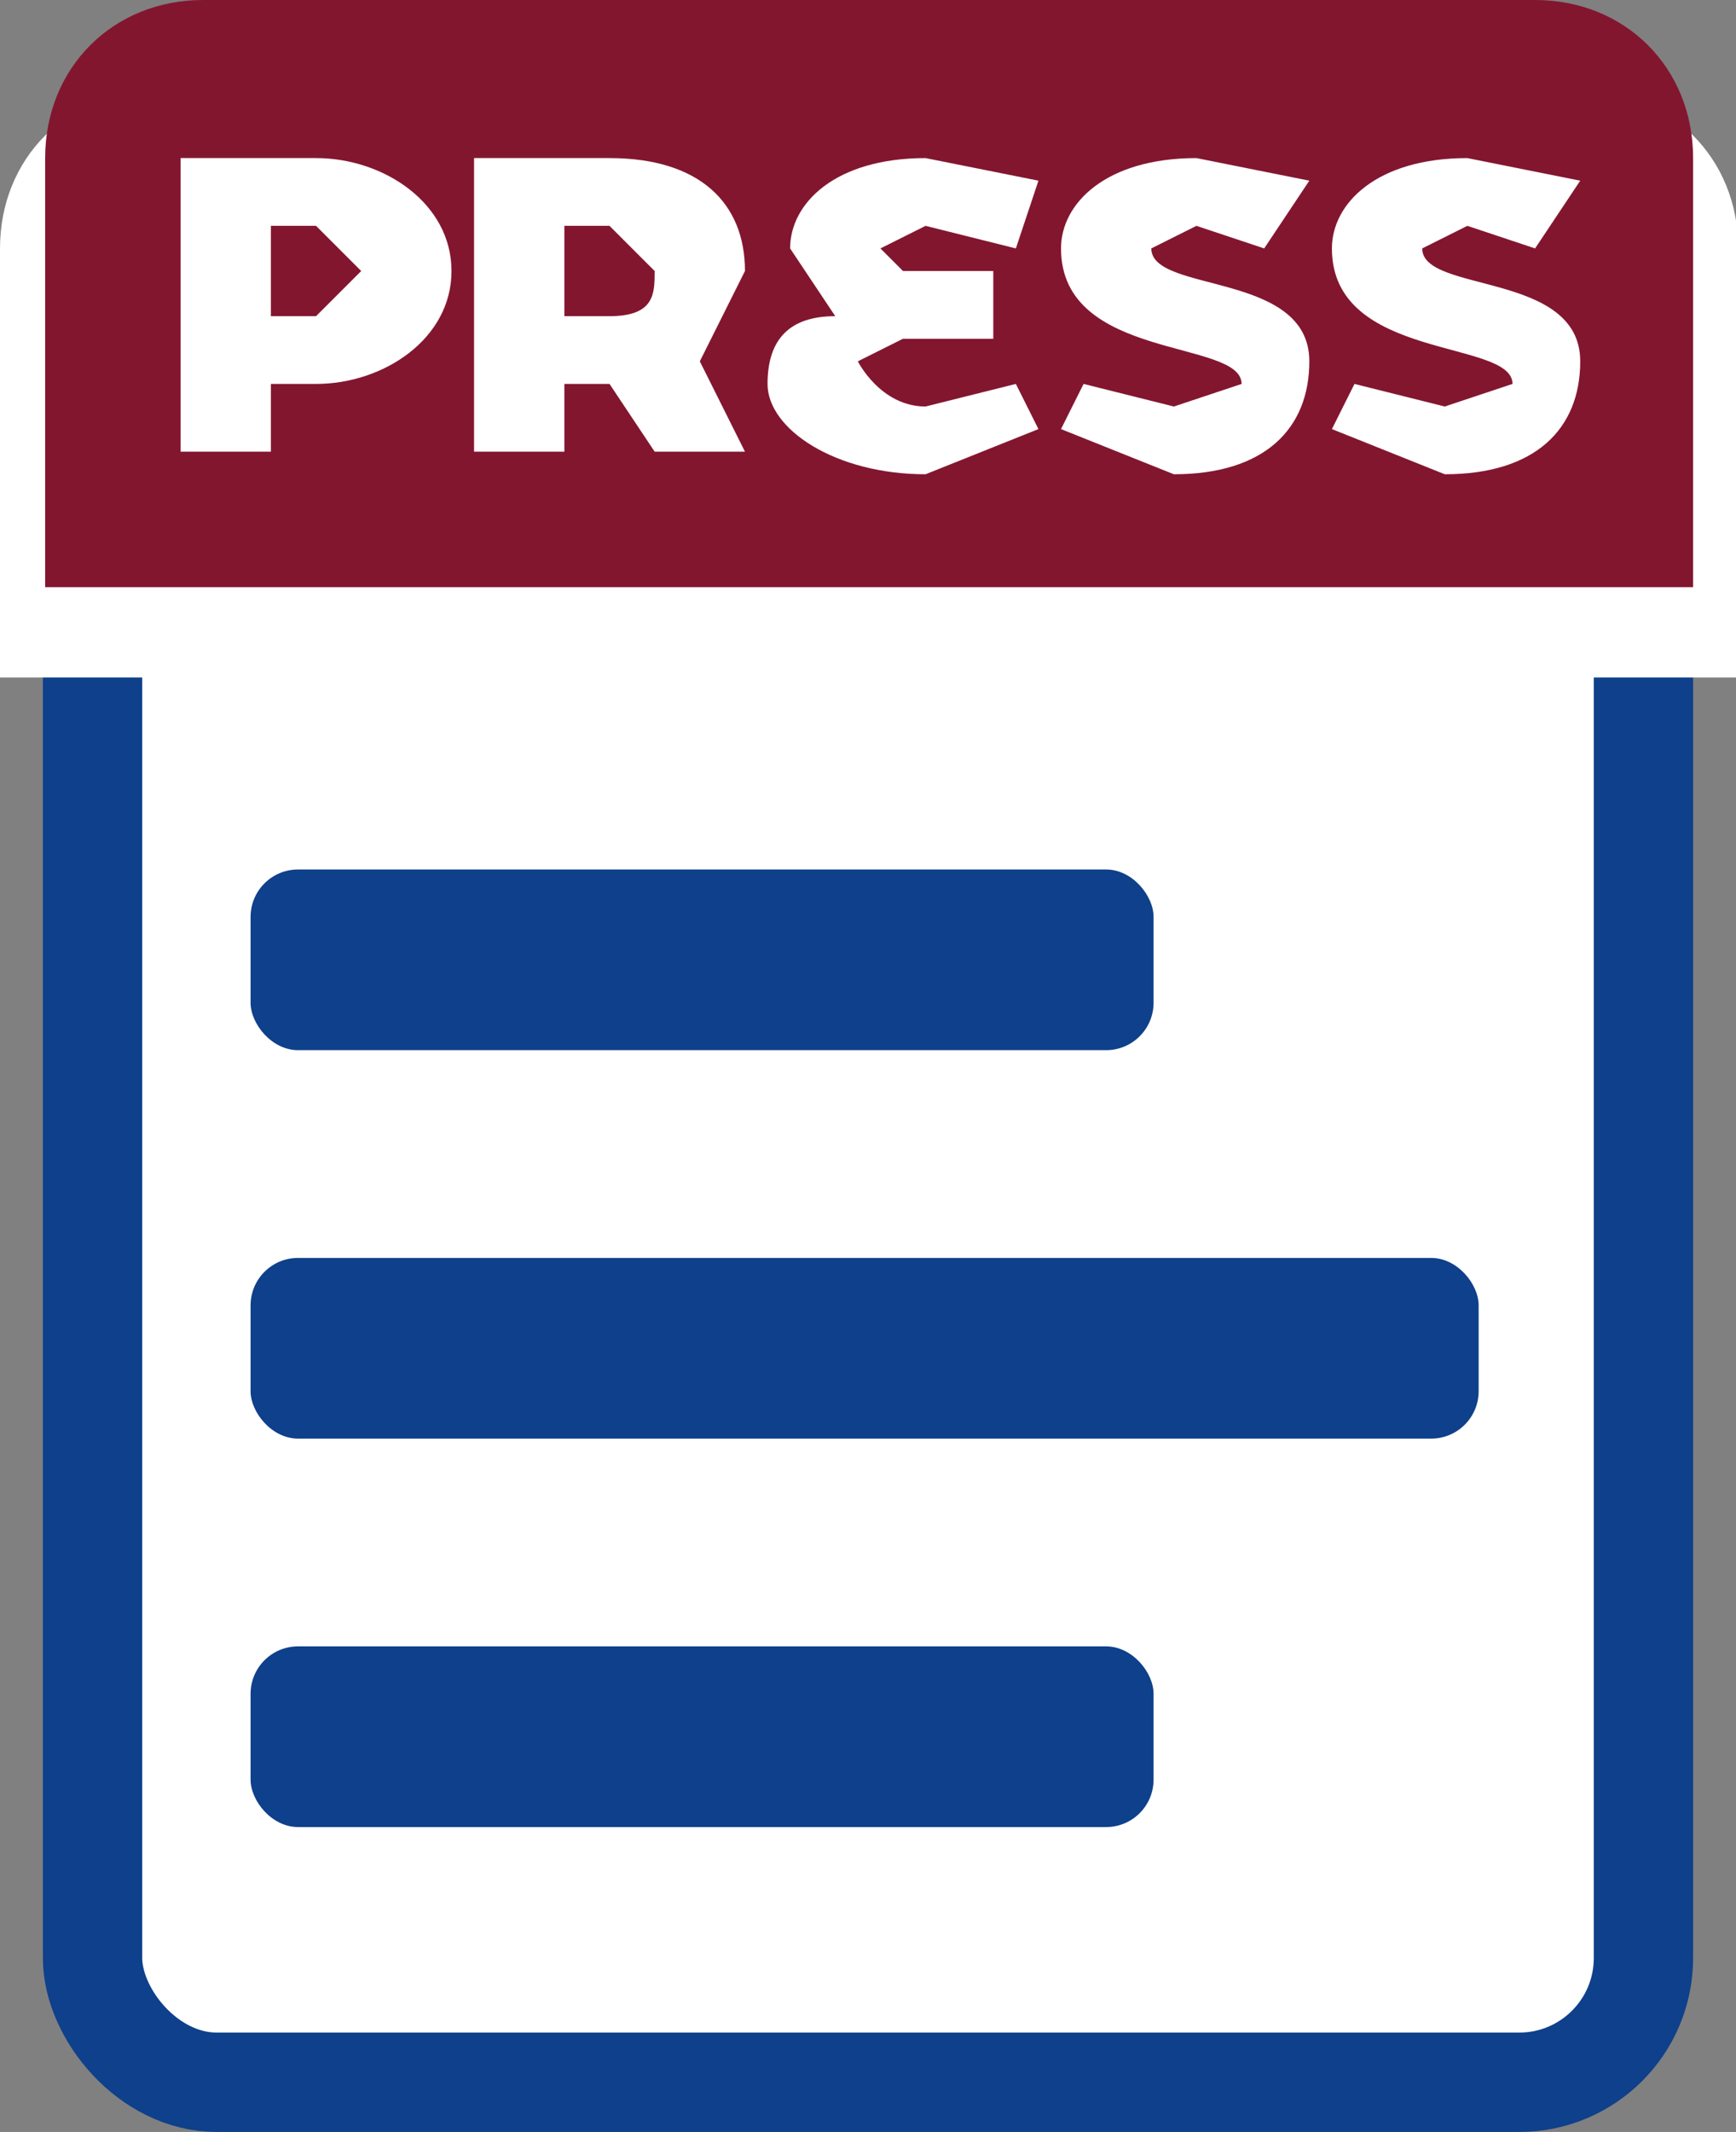
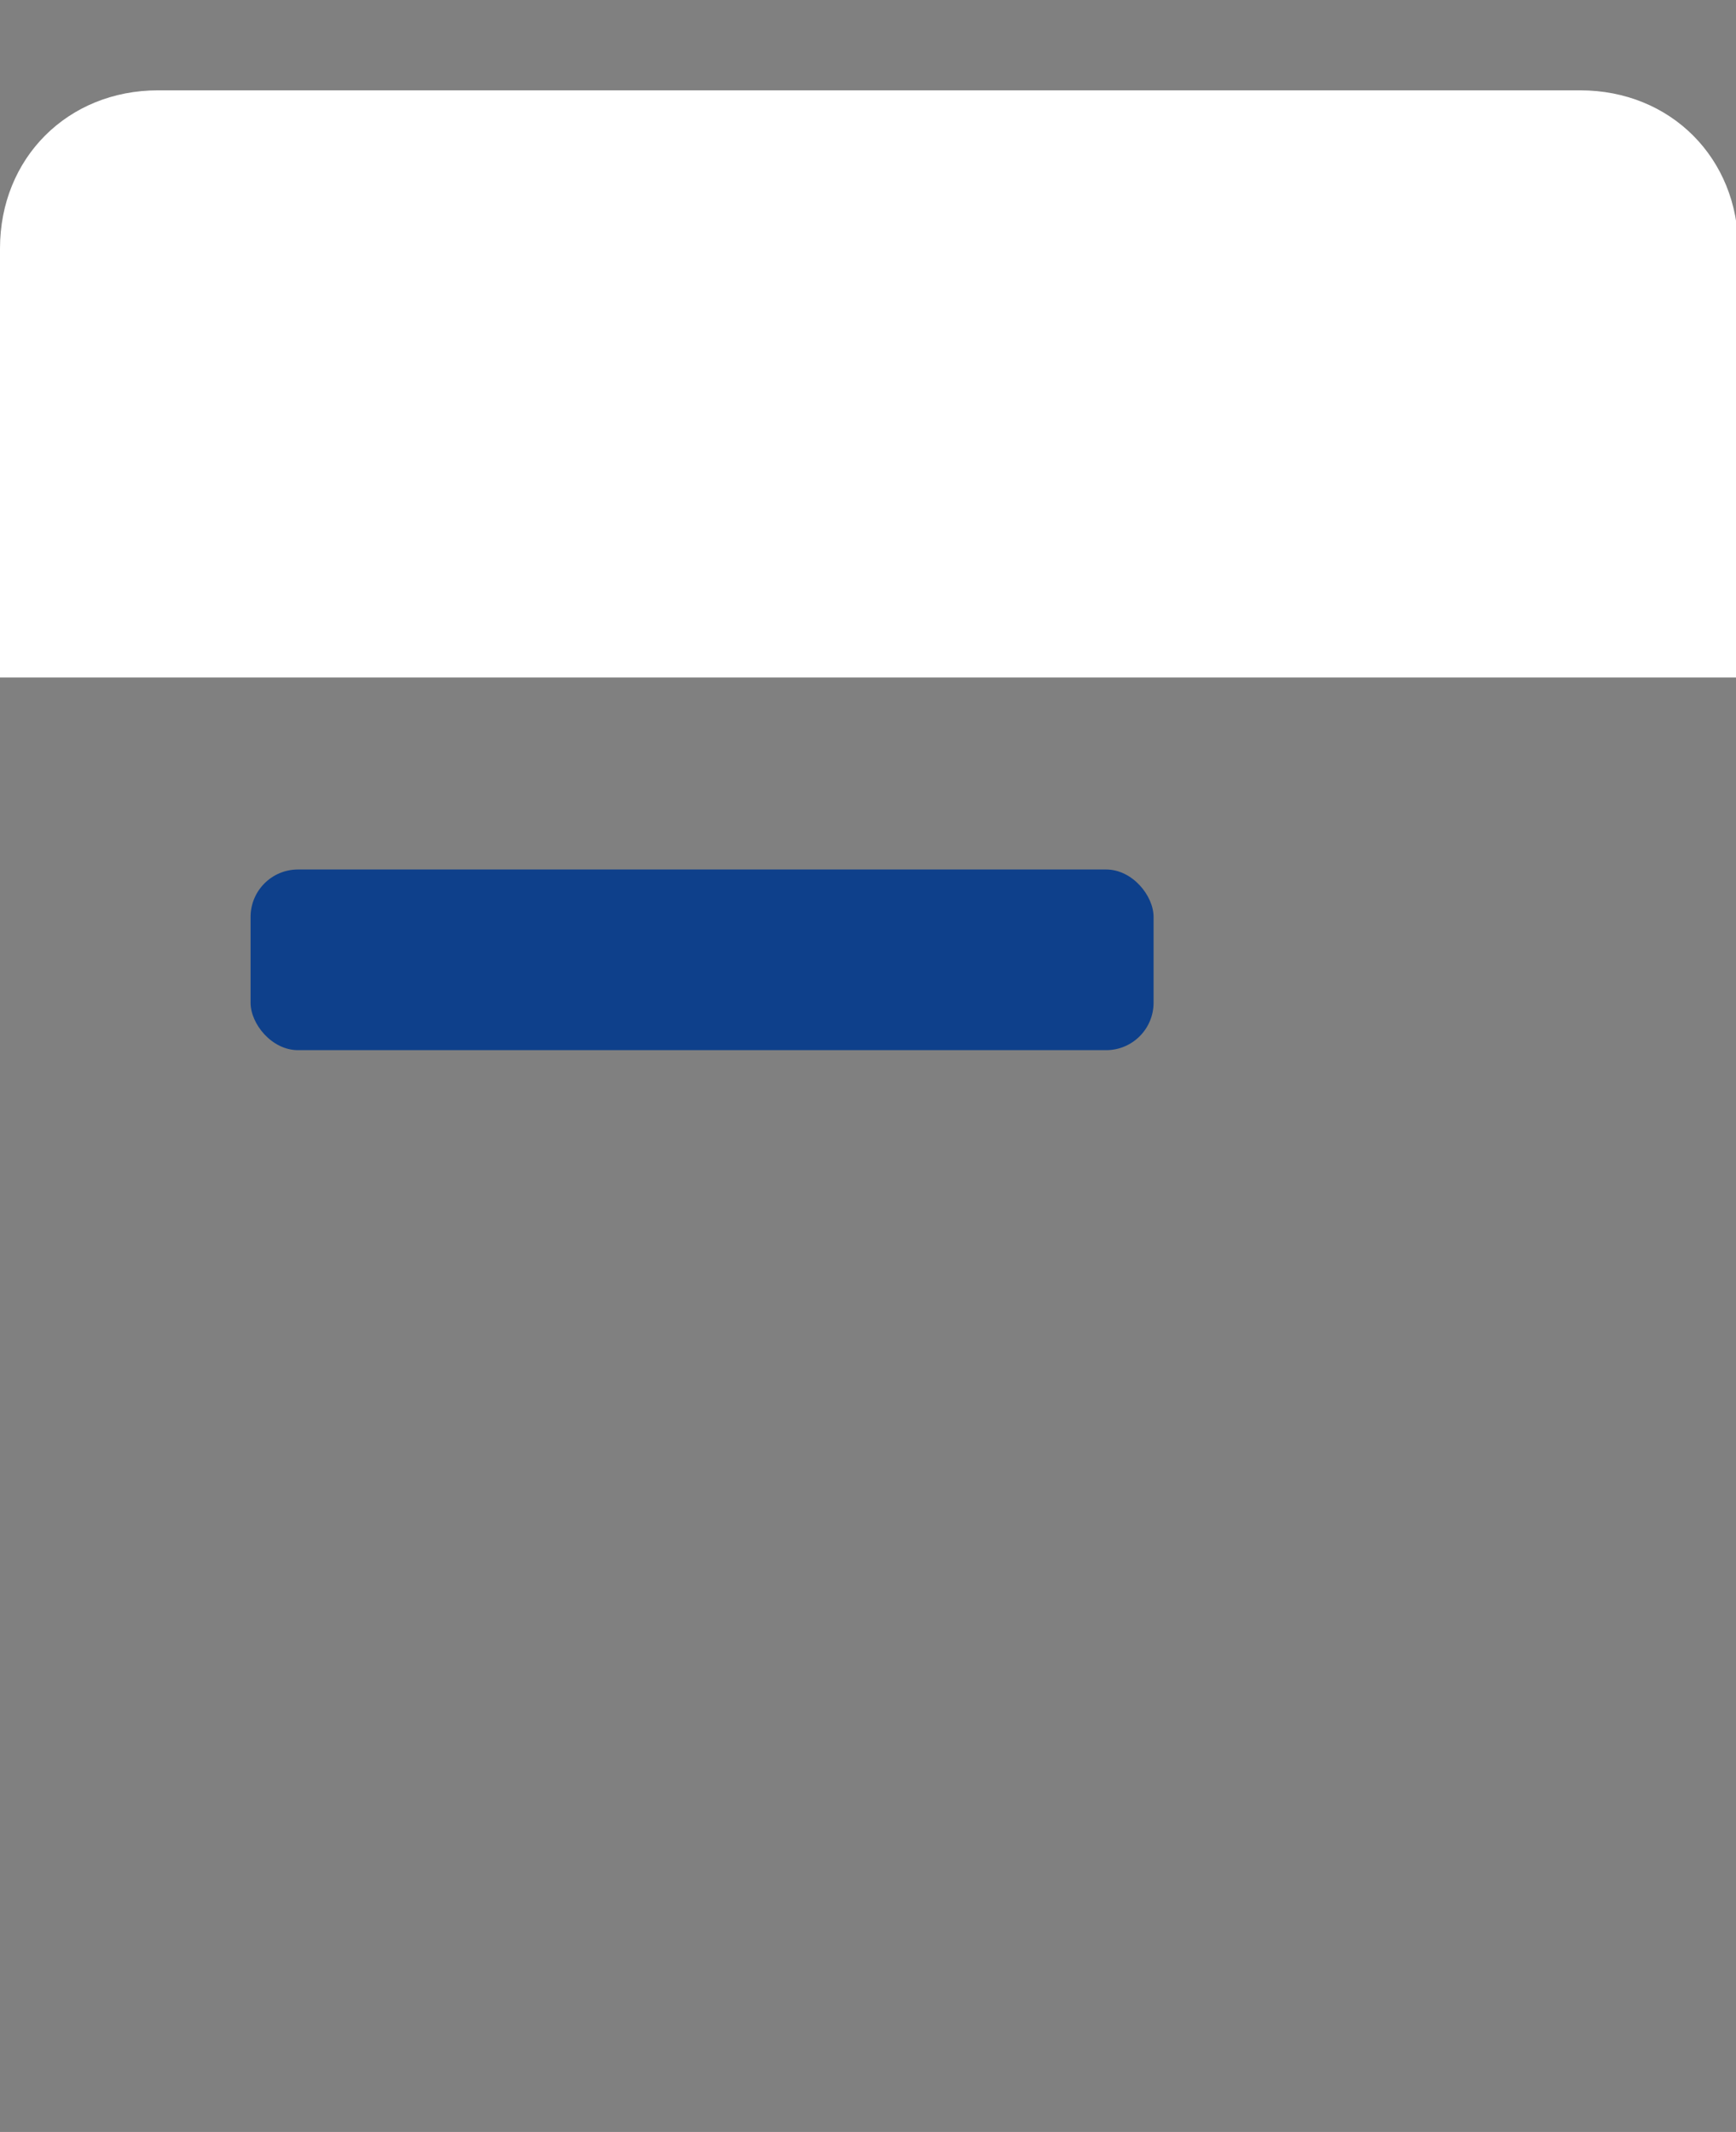
<svg xmlns="http://www.w3.org/2000/svg" viewBox="0 0 76.9 94.4">
  <rect x="0" y="0" width="76.9" height="94.4" fill="#808080" stroke="none" />
-   <rect width="68.7" height="89.6" x="4.1" y="2.6" rx="5.5" ry="5.5" style="fill:#fff;stroke:#0e408b;stroke-miterlimit:10;stroke-width:4.4px" />
  <path d="M7 4h63c4 0 7 3 7 7v19H0V11c0-4 3-7 7-7Z" style="fill:#fff" />
-   <path d="M9 0h59c4 0 7 3 7 7v19H2V7c0-4 3-7 7-7Z" style="fill:#83162f" />
  <rect width="40" height="8" x="11.1" y="38.5" rx="2.1" ry="2.1" style="fill:#0e408b" />
-   <rect width="54.4" height="8" x="11.1" y="55.7" rx="2.1" ry="2.1" style="fill:#0e408b" />
-   <rect width="40" height="8" x="11.1" y="72.9" rx="2.1" ry="2.1" style="fill:#0e408b" />
-   <path d="M20 12c0 3-3 5-6 5h-2v3H8V7h6c3 0 6 2 6 5Zm-4 0-2-2h-2v4h2l2-2Zm11 5h-2v3h-4V7h6c4 0 6 2 6 5l-2 4 2 4h-4l-2-3Zm0-7h-2v4h2c2 0 2-1 2-2l-2-2Zm19 9-5 2c-4 0-7-2-7-4s1-3 3-3l-2-3c0-2 2-4 6-4l5 1-1 3-4-1-2 1 1 1h4v3h-4l-2 1s1 2 3 2l4-1 1 2Zm1 0 1-2 4 1 3-1c0-2-8-1-8-6 0-2 2-4 6-4l5 1-2 3-3-1-2 1c0 2 7 1 7 5 0 3-2 5-6 5l-5-2Zm12 0 1-2 4 1 3-1c0-2-8-1-8-6 0-2 2-4 6-4l5 1-2 3-3-1-2 1c0 2 7 1 7 5 0 3-2 5-6 5l-5-2Z" style="fill:#fff" />
</svg>